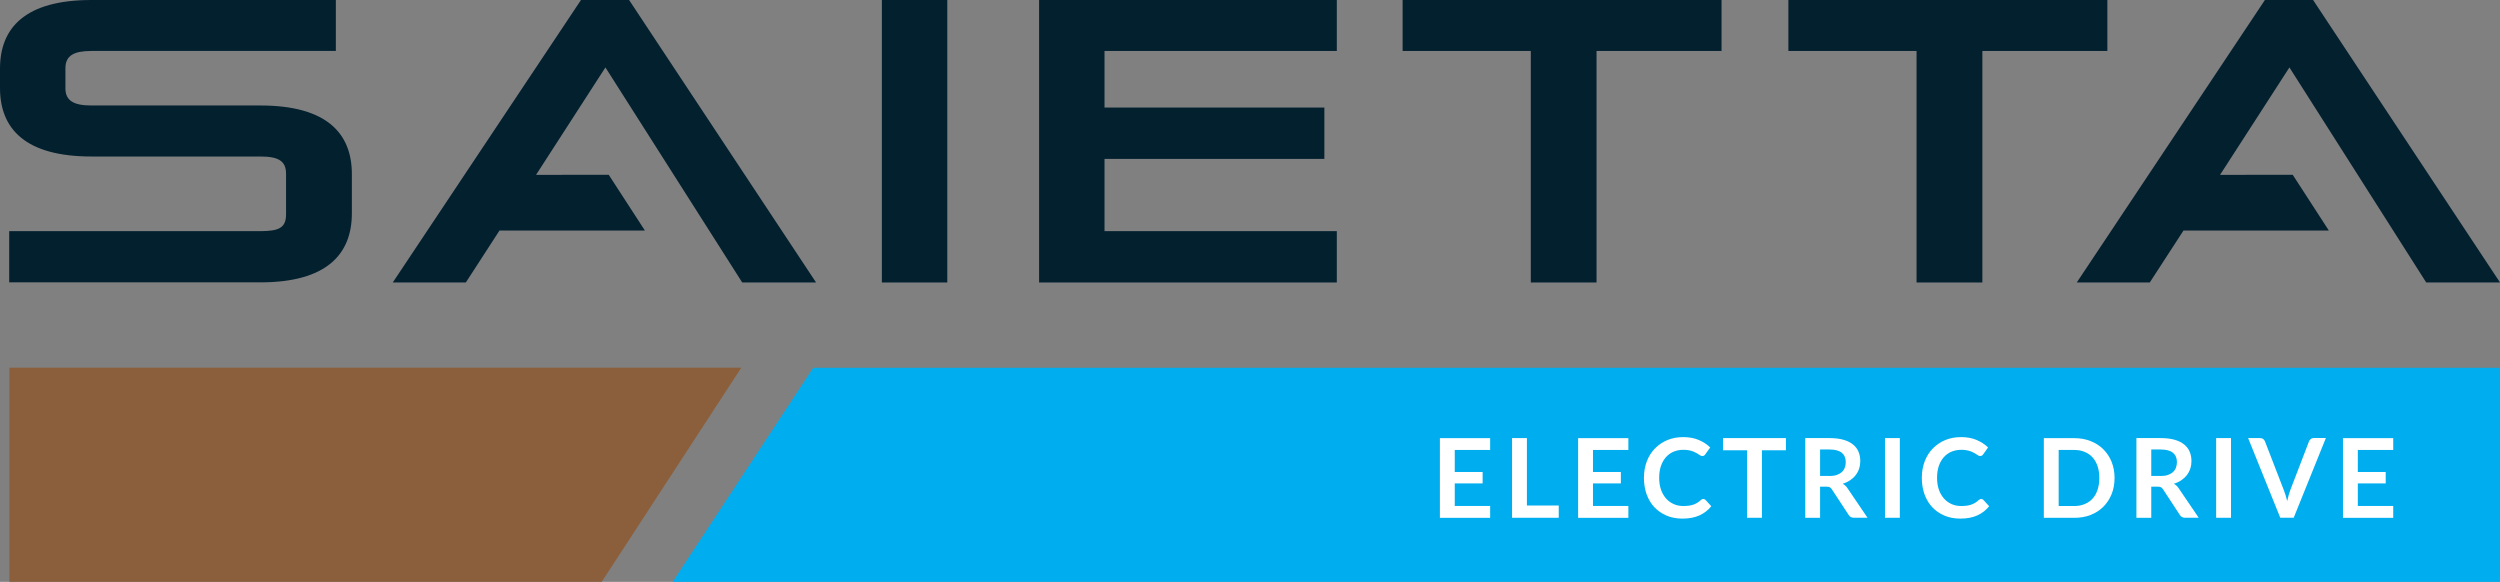
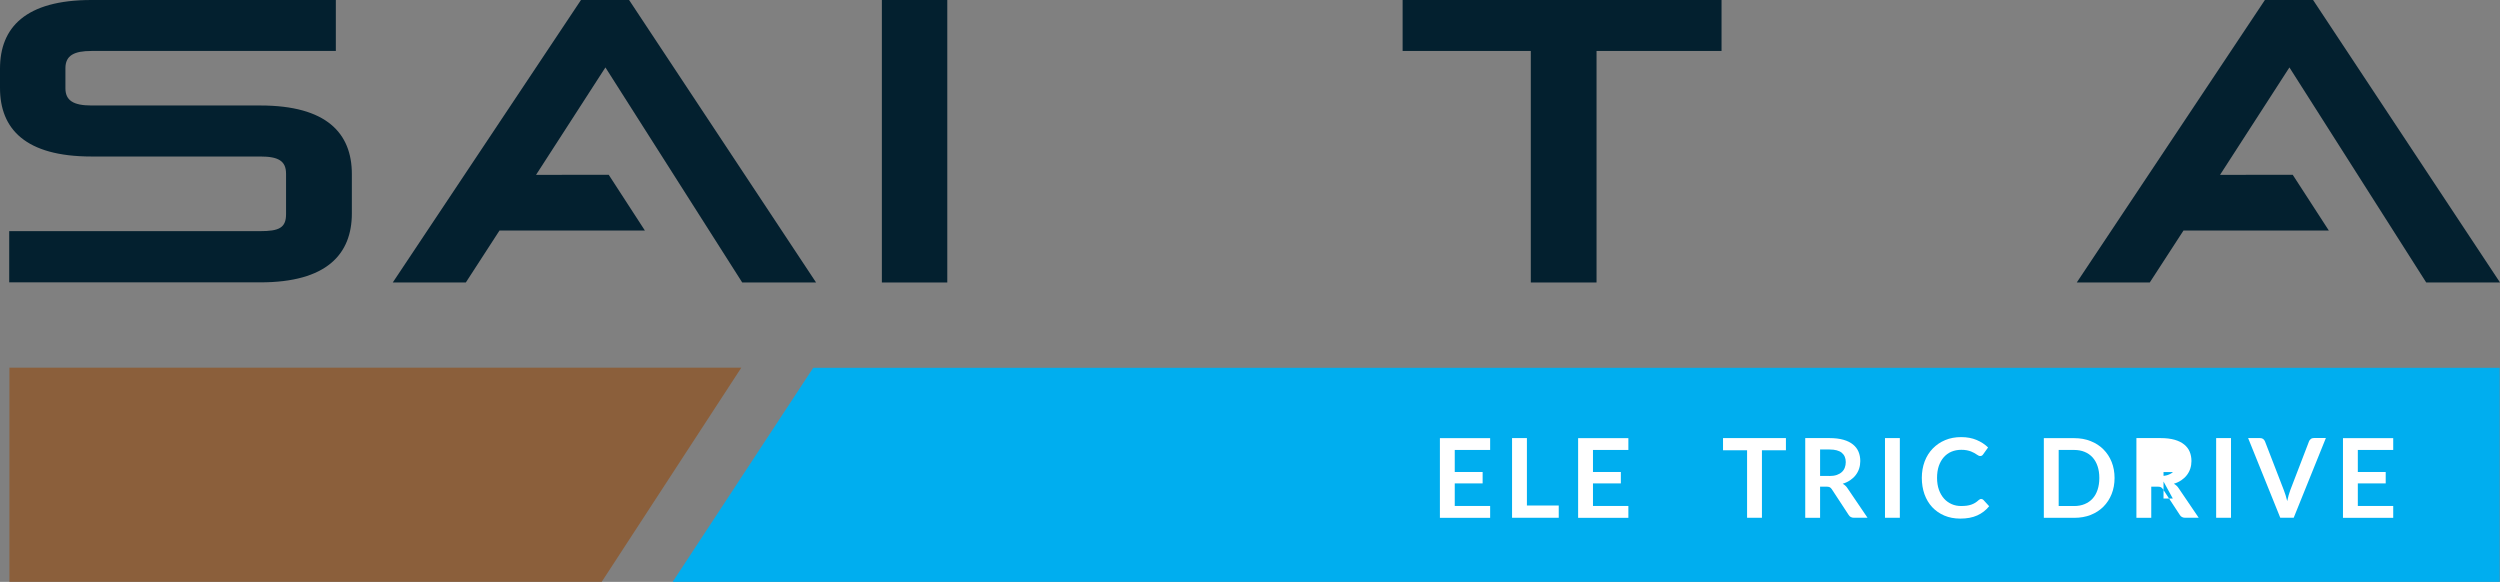
<svg xmlns="http://www.w3.org/2000/svg" viewBox="0 0 385.6 89.75" width="385.6" height="89.75">
  <rect x="0" y="0" width="385.6" height="89.75" fill="#808080" stroke="none" />
  <polygon points="349.34 0 320.32 43.57 331.58 43.57 336.78 35.56 359.2 35.56 353.63 26.96 342.42 26.97 353.12 10.4 374.22 43.57 385.6 43.57 356.77 0" fill="#03202F" />
  <path d="M1.42,43.57v-7.92H40.16c2.85,0,3.96-.5,3.96-2.6v-6.25c0-1.98-1.18-2.66-3.96-2.66H14.11C3.9,24.14,0,19.87,0,13.56v-2.97C0,4.27,3.9,0,14.11,0H51.8V7.86H14.11c-2.66,0-4.02,.68-4.02,2.66v3.09c0,1.86,1.18,2.66,4.02,2.66h26.05c10.21,0,14.11,4.27,14.11,10.58v6.06c0,6.31-3.9,10.64-14.11,10.64H1.42Z" fill="#03202F" />
  <rect x="136.02" width="10.09" height="43.57" fill="#03202F" />
-   <polygon points="160.27 0 160.27 43.57 206.19 43.57 206.19 35.65 170.36 35.65 170.36 24.51 204.27 24.51 204.27 16.59 170.36 16.59 170.36 7.86 206.19 7.86 206.19 0" fill="#03202F" />
  <polygon points="216.34 0 216.34 7.86 236.11 7.86 236.11 43.57 246.25 43.57 246.25 7.86 265.53 7.86 265.53 0" fill="#03202F" />
-   <polygon points="275.84 0 275.84 7.86 295.61 7.86 295.61 43.57 305.76 43.57 305.76 7.86 325.04 7.86 325.04 0" fill="#03202F" />
  <polygon points="89.61 0 60.58 43.57 71.85 43.57 77.04 35.56 99.47 35.56 93.89 26.96 82.68 26.97 93.38 10.4 114.48 43.57 125.87 43.57 97.03 0" fill="#03202F" />
  <polygon points="92.81 89.74 1.45 89.74 1.45 56.71 114.34 56.71" fill="#8B5F3B" />
  <polygon points="125.43 56.73 385.55 56.73 385.55 89.75 103.75 89.75" fill="#00AEEF" />
  <g fill="#FFFFFF">
    <path d="m224.38 69.39v3.41h4.3v1.76h-4.3v3.48h5.46v1.83h-7.75v-12.29h7.75v1.82h-5.46z" fill="#FFFFFF" />
    <path d="m240.42 77.97v1.89h-7.2v-12.29h2.29v10.4h4.91z" fill="#FFFFFF" />
    <path d="m245.7 69.39v3.41h4.3v1.76h-4.3v3.48h5.46v1.83h-7.75v-12.29h7.75v1.82h-5.46z" fill="#FFFFFF" />
-     <path d="M262.72,76.96c.12,0,.24,.05,.33,.14l.9,.98c-.5,.62-1.11,1.09-1.84,1.42-.73,.33-1.6,.49-2.62,.49-.91,0-1.73-.16-2.46-.47-.73-.31-1.35-.75-1.87-1.3-.52-.56-.91-1.22-1.19-1.99-.27-.77-.41-1.61-.41-2.52s.15-1.77,.44-2.54c.29-.77,.71-1.43,1.25-1.99,.54-.55,1.17-.99,1.92-1.3,.74-.31,1.56-.46,2.46-.46s1.69,.15,2.38,.44c.69,.29,1.29,.68,1.77,1.16l-.76,1.06c-.05,.07-.1,.13-.17,.18-.07,.05-.17,.08-.29,.08-.08,0-.17-.02-.26-.07-.09-.05-.19-.11-.3-.18-.11-.07-.23-.15-.37-.23-.14-.08-.31-.16-.49-.23-.19-.07-.4-.13-.65-.18-.25-.05-.53-.07-.85-.07-.55,0-1.05,.1-1.51,.29s-.85,.48-1.18,.85c-.33,.37-.58,.82-.77,1.36-.18,.54-.27,1.15-.27,1.83s.1,1.31,.29,1.84,.46,.99,.79,1.36c.33,.37,.73,.65,1.18,.85,.45,.2,.94,.29,1.46,.29,.31,0,.59-.02,.85-.05,.25-.03,.48-.09,.7-.16,.21-.07,.41-.17,.6-.28,.19-.12,.38-.26,.56-.43,.06-.05,.12-.09,.18-.12s.13-.05,.2-.05Z" fill="#FFFFFF" />
    <path d="m275.47 69.45h-3.71v10.41h-2.29v-10.41h-3.71v-1.88h9.7v1.88z" fill="#FFFFFF" />
    <path d="M288.04,79.86h-2.07c-.39,0-.67-.15-.85-.46l-2.58-3.94c-.1-.15-.2-.25-.32-.31s-.29-.09-.51-.09h-.98v4.8h-2.29v-12.29h3.75c.83,0,1.55,.09,2.15,.26,.6,.17,1.09,.42,1.47,.73,.38,.31,.67,.68,.85,1.12,.18,.43,.27,.91,.27,1.43,0,.41-.06,.8-.18,1.17s-.3,.7-.53,1c-.23,.3-.51,.56-.85,.79-.34,.23-.72,.41-1.15,.54,.15,.08,.28,.19,.41,.3s.24,.25,.34,.41l3.08,4.54Zm-5.88-6.44c.43,0,.81-.05,1.13-.16s.58-.26,.79-.45c.21-.19,.36-.42,.46-.68,.1-.26,.15-.55,.15-.86,0-.62-.21-1.1-.62-1.44-.41-.33-1.04-.5-1.88-.5h-1.46v4.08h1.43Z" fill="#FFFFFF" />
    <path d="m293.03 79.86h-2.29v-12.29h2.29v12.29z" fill="#FFFFFF" />
    <path d="M305.58,76.96c.12,0,.24,.05,.33,.14l.9,.98c-.5,.62-1.11,1.09-1.84,1.42-.73,.33-1.6,.49-2.62,.49-.91,0-1.73-.16-2.46-.47-.73-.31-1.35-.75-1.87-1.3-.52-.56-.91-1.22-1.19-1.99-.27-.77-.41-1.61-.41-2.52s.15-1.77,.44-2.54c.29-.77,.71-1.43,1.25-1.99,.54-.55,1.17-.99,1.92-1.3,.74-.31,1.56-.46,2.46-.46s1.69,.15,2.38,.44c.69,.29,1.29,.68,1.77,1.16l-.76,1.06c-.05,.07-.1,.13-.17,.18-.07,.05-.17,.08-.29,.08-.08,0-.17-.02-.26-.07-.09-.05-.19-.11-.3-.18-.11-.07-.23-.15-.37-.23-.14-.08-.31-.16-.49-.23-.19-.07-.4-.13-.65-.18-.25-.05-.53-.07-.85-.07-.55,0-1.05,.1-1.51,.29s-.85,.48-1.18,.85c-.33,.37-.58,.82-.77,1.36-.18,.54-.27,1.15-.27,1.83s.1,1.31,.29,1.84,.46,.99,.79,1.36c.33,.37,.73,.65,1.18,.85,.45,.2,.94,.29,1.46,.29,.31,0,.59-.02,.85-.05,.25-.03,.48-.09,.7-.16,.21-.07,.41-.17,.6-.28,.19-.12,.38-.26,.56-.43,.06-.05,.12-.09,.18-.12s.13-.05,.2-.05Z" fill="#FFFFFF" />
    <path d="M326.15,73.72c0,.9-.15,1.73-.45,2.48-.3,.75-.72,1.4-1.27,1.95s-1.2,.97-1.96,1.27c-.76,.3-1.61,.45-2.55,.45h-4.68v-12.29h4.68c.94,0,1.79,.15,2.55,.46,.77,.3,1.42,.73,1.96,1.27s.97,1.19,1.27,1.94c.3,.75,.45,1.58,.45,2.48Zm-2.35,0c0-.67-.09-1.28-.27-1.81-.18-.54-.44-.99-.77-1.36-.34-.37-.75-.66-1.22-.85-.48-.2-1.02-.3-1.62-.3h-2.39v8.65h2.39c.6,0,1.14-.1,1.62-.3,.48-.2,.89-.48,1.22-.85,.34-.37,.59-.82,.77-1.36,.18-.54,.27-1.14,.27-1.81Z" fill="#FFFFFF" />
-     <path d="M339.12,79.86h-2.07c-.39,0-.67-.15-.85-.46l-2.58-3.94c-.1-.15-.2-.25-.32-.31s-.29-.09-.51-.09h-.98v4.8h-2.29v-12.29h3.75c.83,0,1.55,.09,2.15,.26,.6,.17,1.09,.42,1.47,.73,.38,.31,.67,.68,.85,1.12,.18,.43,.27,.91,.27,1.43,0,.41-.06,.8-.18,1.17s-.3,.7-.53,1c-.23,.3-.51,.56-.85,.79-.34,.23-.72,.41-1.15,.54,.15,.08,.28,.19,.41,.3s.24,.25,.34,.41l3.08,4.54Zm-5.88-6.44c.43,0,.81-.05,1.13-.16s.58-.26,.79-.45c.21-.19,.36-.42,.46-.68,.1-.26,.15-.55,.15-.86,0-.62-.21-1.1-.62-1.44-.41-.33-1.04-.5-1.88-.5h-1.46v4.08h1.43Z" fill="#FFFFFF" />
+     <path d="M339.12,79.86h-2.07c-.39,0-.67-.15-.85-.46l-2.58-3.94c-.1-.15-.2-.25-.32-.31s-.29-.09-.51-.09h-.98v4.8h-2.29v-12.29h3.75c.83,0,1.55,.09,2.15,.26,.6,.17,1.09,.42,1.47,.73,.38,.31,.67,.68,.85,1.12,.18,.43,.27,.91,.27,1.43,0,.41-.06,.8-.18,1.17s-.3,.7-.53,1c-.23,.3-.51,.56-.85,.79-.34,.23-.72,.41-1.15,.54,.15,.08,.28,.19,.41,.3s.24,.25,.34,.41l3.08,4.54Zm-5.88-6.44c.43,0,.81-.05,1.13-.16s.58-.26,.79-.45h-1.46v4.08h1.43Z" fill="#FFFFFF" />
    <path d="m344.11 79.86h-2.29v-12.29h2.29v12.29z" fill="#FFFFFF" />
    <path d="M358.74,67.57l-4.96,12.29h-2.07l-4.96-12.29h1.84c.2,0,.36,.05,.48,.14,.12,.1,.22,.22,.28,.37l2.9,7.5c.1,.24,.19,.51,.28,.8,.09,.29,.17,.6,.25,.91,.07-.32,.14-.62,.22-.91,.08-.29,.17-.56,.26-.8l2.88-7.5c.05-.13,.13-.25,.27-.36,.13-.11,.3-.16,.49-.16h1.84Z" fill="#FFFFFF" />
    <path d="m363.67 69.39v3.41h4.3v1.76h-4.3v3.48h5.46v1.83h-7.75v-12.29h7.75v1.82h-5.46z" fill="#FFFFFF" />
  </g>
</svg>